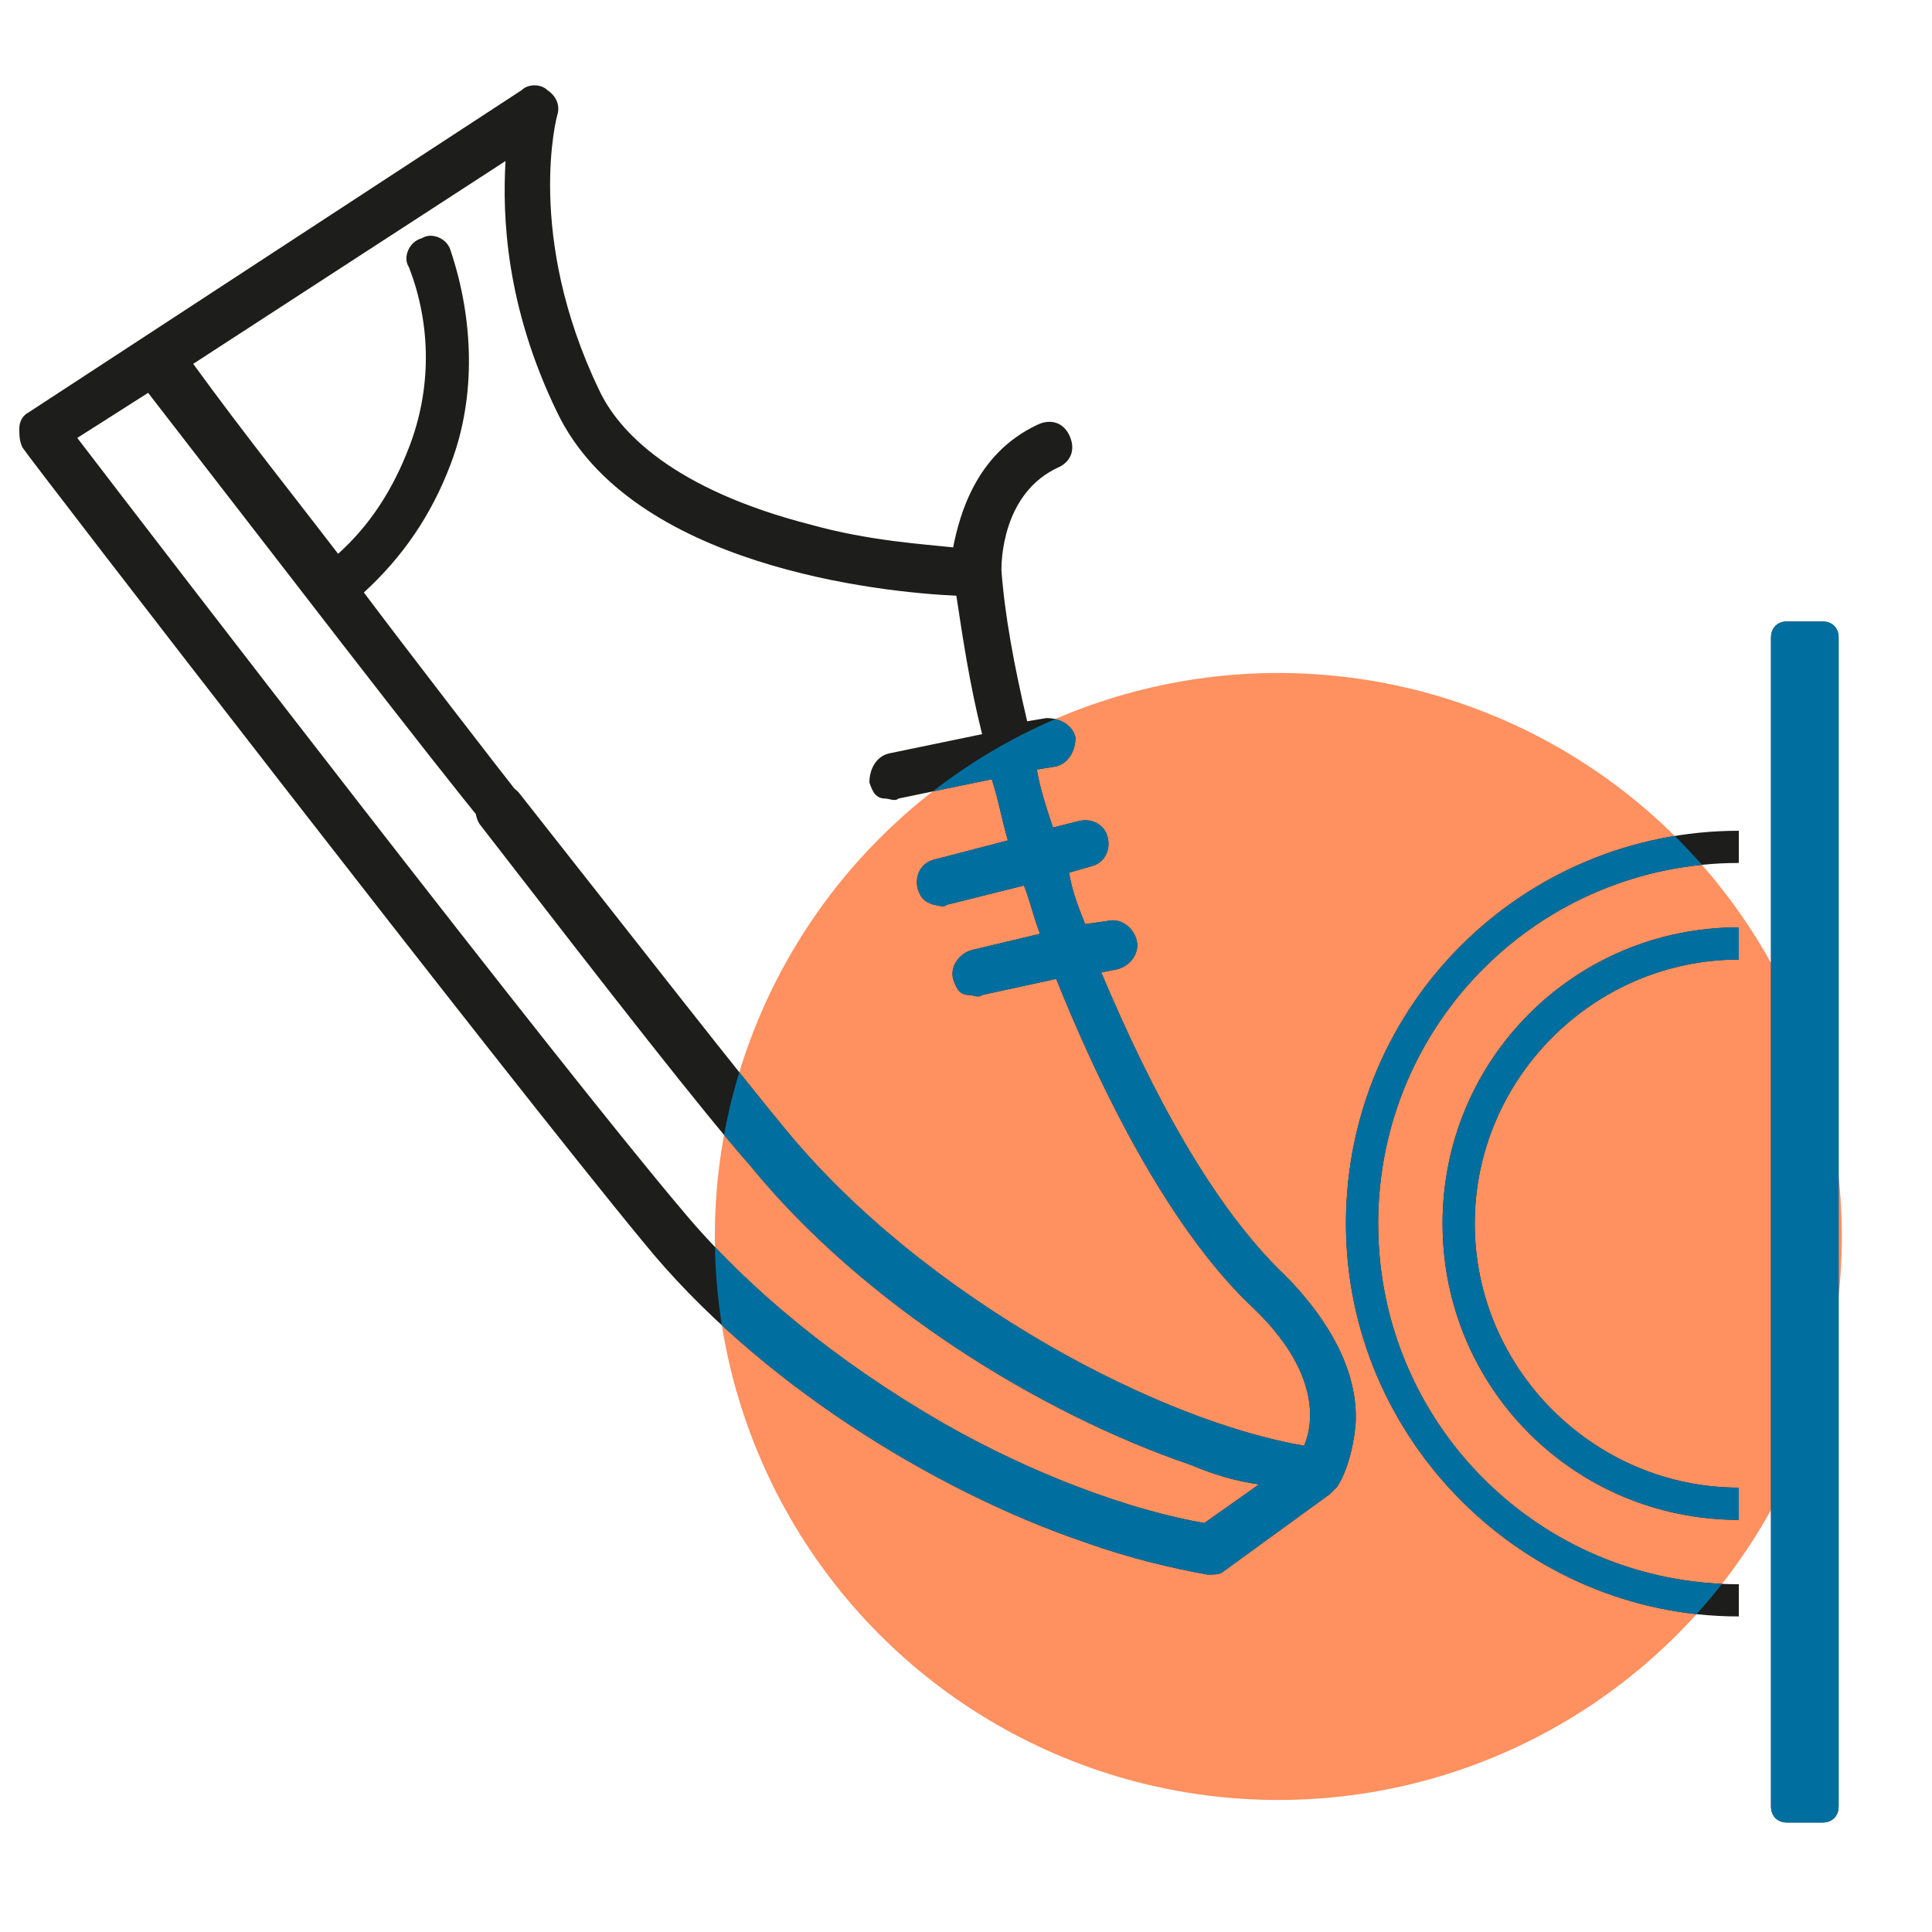
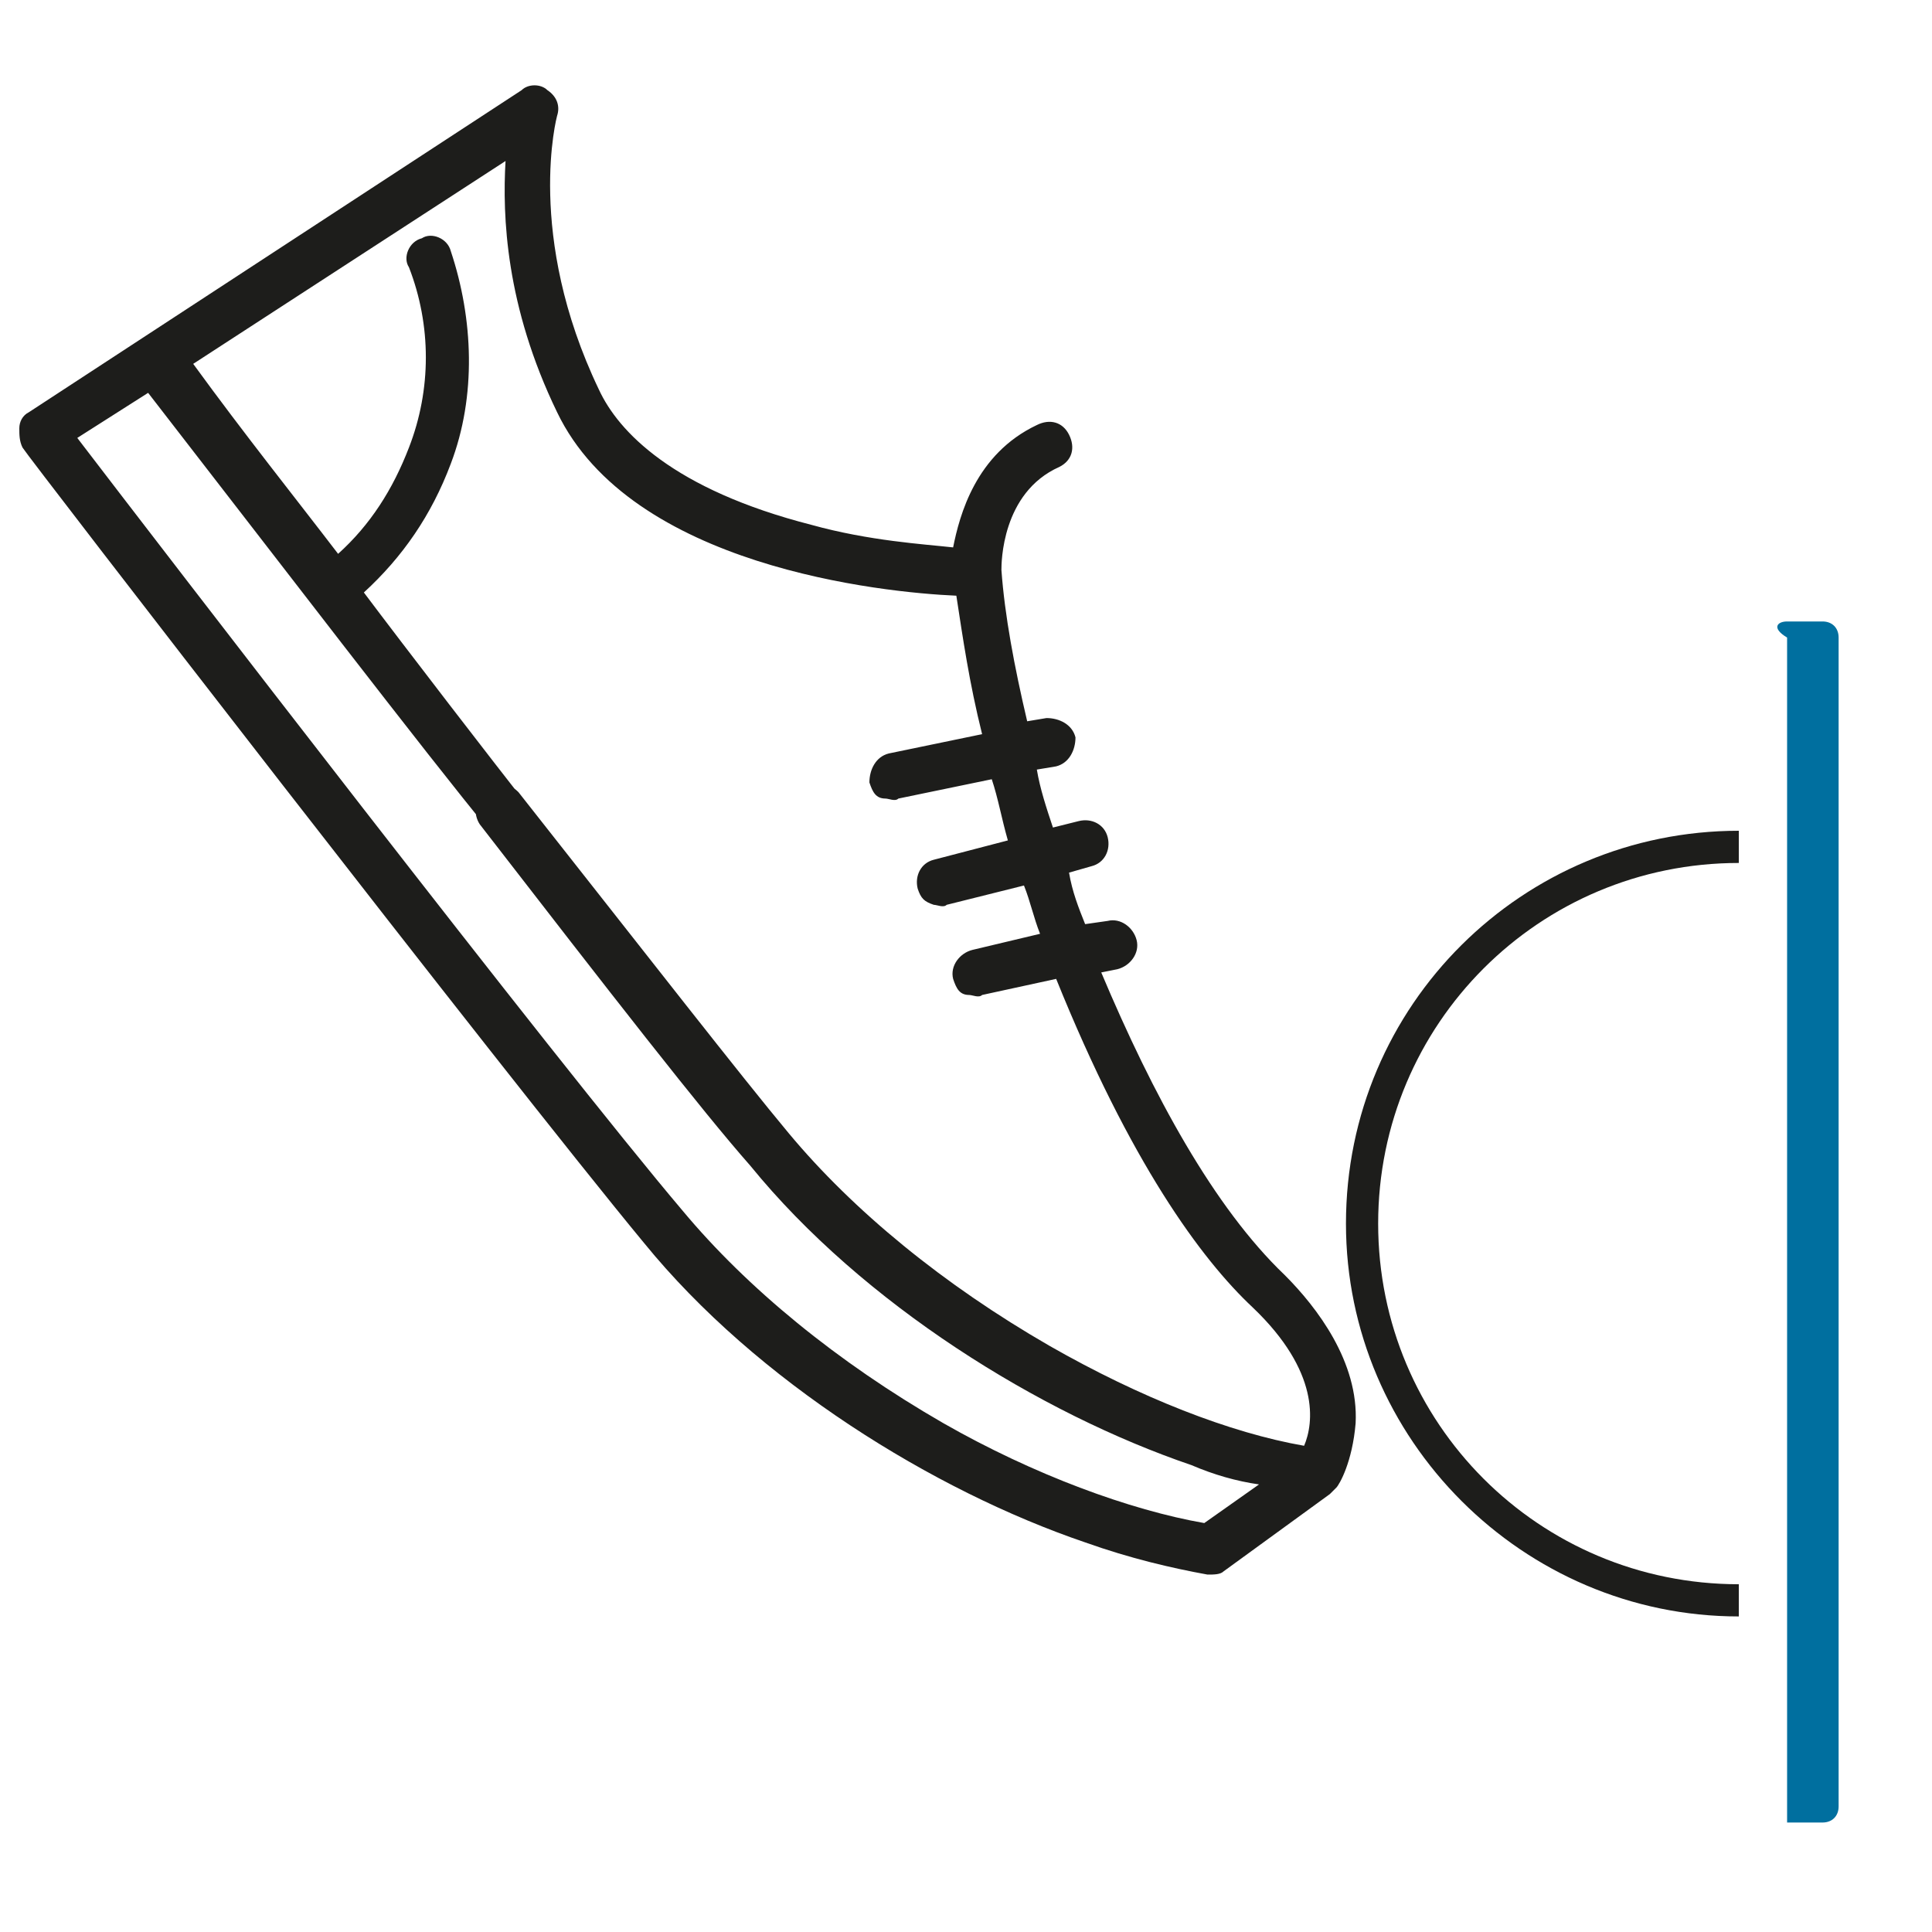
<svg xmlns="http://www.w3.org/2000/svg" xmlns:xlink="http://www.w3.org/1999/xlink" version="1.1" x="0px" y="0px" viewBox="0 0 60 60" style="enable-background:new 0 0 60 60;" xml:space="preserve">
  <style type="text/css">
	.st0{fill:#FF9060;}
	.st1{fill:#1D1D1B;}
	.st2{fill:none;stroke:#FFFFFF;stroke-miterlimit:10;}
	.st3{fill:#006F9F;}
	.st4{clip-path:url(#Ellipse_148_00000174568010853647639080000007699825895404896168_);fill:#006F9F;}
	.st5{clip-path:url(#Ellipse_148_00000174568010853647639080000007699825895404896168_);}
	.st6{clip-path:url(#Ellipse_102_00000001652485326095617060000005764349125041333683_);}
	.st7{clip-path:url(#Ellipse_104_00000079474856244054505650000017759297348029075079_);fill:#006F9F;}
	.st8{clip-path:url(#Ellipse_103_00000147914726452273807940000007553073630763400612_);}
	.st9{clip-path:url(#Ellipse_94_00000084501221232950101050000007997677247325438353_);}
	.st10{clip-path:url(#Ellipse_94_00000084501221232950101050000007997677247325438353_);fill:#006F9F;}
	.st11{clip-path:url(#Ellipse_94_00000110458876419674390050000007553427751104347524_);}
	.st12{clip-path:url(#Ellipse_94_00000029006621963116274090000011104483411921253818_);}
	.st13{clip-path:url(#Ellipse_94_00000029006621963116274090000011104483411921253818_);fill:#006F9F;}
	.st14{clip-path:url(#Ellipse_94_00000032643160359265533180000004941266605099832961_);fill:#006F9F;}
	.st15{clip-path:url(#Ellipse_94_00000078039438971311043120000003696893537788295857_);}
	.st16{clip-path:url(#Ellipse_94_00000167386280583148799780000006934768419923679162_);}
	.st17{clip-path:url(#Ellipse_94_00000182492504028328074480000011339642178361046436_);fill:#006F9F;}
	.st18{clip-path:url(#Ellipse_94_00000182492504028328074480000011339642178361046436_);}
	.st19{clip-path:url(#Ellipse_94_00000025418553297424160680000004798847188641472409_);}
	.st20{clip-path:url(#Ellipse_94_00000078023952733238745600000016633185161441473206_);}
</style>
  <g id="Warstwa_1">
-     <circle id="Ellipse_94_00000085962497940952623520000009857151296253141410_" class="st0" cx="39.7" cy="38.4" r="17.5" />
    <g>
      <g>
        <path class="st1" d="M42.1,44.2c0.1-1.9-1.2-3.6-2.2-4.6c-2.2-2.1-4.1-5.6-5.7-9.4l0.5-0.1c0.4-0.1,0.7-0.5,0.6-0.9     c-0.1-0.4-0.5-0.7-0.9-0.6l-0.7,0.1c-0.2-0.5-0.4-1-0.5-1.6l0.7-0.2c0.4-0.1,0.6-0.5,0.5-0.9c-0.1-0.4-0.5-0.6-0.9-0.5l-0.8,0.2     c-0.2-0.6-0.4-1.2-0.5-1.8l0.6-0.1c0.4-0.1,0.6-0.5,0.6-0.9c-0.1-0.4-0.5-0.6-0.9-0.6l-0.6,0.1c-0.4-1.7-0.7-3.3-0.8-4.7     c0-0.2,0-2.4,1.8-3.2c0.4-0.2,0.5-0.6,0.3-1c-0.2-0.4-0.6-0.5-1-0.3c-1.9,0.9-2.4,2.8-2.6,3.8c-0.9-0.1-2.6-0.2-4.4-0.7     c-4.3-1.1-6-2.9-6.6-4.2c-2.3-4.8-1.3-8.5-1.3-8.5c0.1-0.3,0-0.6-0.3-0.8c-0.2-0.2-0.6-0.2-0.8,0L0.9,12.8     c-0.2,0.1-0.3,0.3-0.3,0.5s0,0.4,0.1,0.6c0.1,0.2,15,19.5,19.3,24.7c3.5,4.3,9,7.7,13.7,9.3c1.4,0.5,2.7,0.8,3.8,1     c0.2,0,0.4,0,0.5-0.1l3.3-2.4c0,0,0,0,0,0c0,0,0,0,0.1-0.1c0,0,0,0,0,0c0,0,0,0,0.1-0.1c0,0,0,0,0,0c0,0,0,0,0,0c0,0,0,0,0,0     C41.6,46.1,42,45.4,42.1,44.2z M14.9,25.6c4.1,5.3,6.9,8.9,8.4,10.6c3.5,4.3,9,7.7,13.7,9.3c0.7,0.3,1.4,0.5,2.1,0.6l-1.7,1.2     c-2.3-0.4-5.3-1.5-8.1-3.1c-3.3-1.9-6.1-4.2-8.1-6.6C17.3,33,5,17,2.4,13.6l2.2-1.4c3.8,4.9,8.7,11.3,10.6,13.6     c0.1,0.1,0.2,0.2,0.3,0.2c0.2,0.1,0.5,0,0.7-0.1c0.3-0.2,0.4-0.7,0.1-1c-0.8-1-3.8-4.9-5-6.5c1.2-1.1,2.1-2.4,2.7-4     c0.8-2.1,0.7-4.5,0-6.6c-0.1-0.4-0.6-0.6-0.9-0.4c-0.4,0.1-0.6,0.6-0.4,0.9c0.7,1.8,0.7,3.8,0,5.6c-0.5,1.3-1.2,2.4-2.2,3.3     c-1.3-1.7-2.9-3.7-4.5-5.9l9.7-6.3c-0.1,1.7,0,4.5,1.6,7.8c2.3,4.8,10.1,5.6,12.4,5.7c0.2,1.3,0.4,2.7,0.8,4.3l-2.9,0.6     c-0.4,0.1-0.6,0.5-0.6,0.9c0.1,0.3,0.2,0.5,0.5,0.5c0.1,0,0.3,0.1,0.4,0l2.9-0.6c0.2,0.6,0.3,1.2,0.5,1.9l-2.3,0.6     c-0.4,0.1-0.6,0.5-0.5,0.9c0.1,0.3,0.2,0.4,0.5,0.5c0.1,0,0.3,0.1,0.4,0l2.4-0.6c0.2,0.5,0.3,1,0.5,1.5l-2.1,0.5     c-0.4,0.1-0.7,0.5-0.6,0.9c0.1,0.3,0.2,0.5,0.5,0.5c0.1,0,0.3,0.1,0.4,0l2.3-0.5c2.3,5.7,4.5,8.7,6.1,10.2c2.1,2,1.9,3.6,1.6,4.3     c-2.3-0.4-5.1-1.5-7.9-3.1c-3.3-1.9-6.1-4.2-8.1-6.6c-1.5-1.8-4.3-5.4-8.4-10.6c-0.3-0.3-0.7-0.4-1-0.1     C14.7,24.8,14.7,25.3,14.9,25.6z" />
      </g>
    </g>
-     <path class="st1" d="M55.5,19.3h1.1c0.3,0,0.5,0.2,0.5,0.5v36.3c0,0.3-0.2,0.5-0.5,0.5h-1.1c-0.3,0-0.5-0.2-0.5-0.5V19.8   C55,19.5,55.2,19.3,55.5,19.3z" />
-     <path class="st1" d="M54,47.2c-5.1,0-9.2-4.1-9.2-9.2c0-5.1,4.1-9.2,9.2-9.2v1c-4.5,0-8.2,3.7-8.2,8.2c0,4.5,3.7,8.2,8.2,8.2   L54,47.2z" />
    <path class="st1" d="M54,50.2c-6.7,0-12.2-5.5-12.2-12.2c0-6.8,5.5-12.2,12.2-12.2v1c-6.2,0-11.2,5-11.2,11.2   c0,6.2,5,11.2,11.2,11.2L54,50.2z" />
  </g>
  <g id="Warstwa_2">
-     <path class="st3" d="M55.5,19.3h1.1c0.3,0,0.5,0.2,0.5,0.5v36.3c0,0.3-0.2,0.5-0.5,0.5h-1.1c-0.3,0-0.5-0.2-0.5-0.5V19.8   C55,19.5,55.2,19.3,55.5,19.3z" />
+     <path class="st3" d="M55.5,19.3h1.1c0.3,0,0.5,0.2,0.5,0.5v36.3c0,0.3-0.2,0.5-0.5,0.5h-1.1V19.8   C55,19.5,55.2,19.3,55.5,19.3z" />
    <g>
      <defs>
-         <circle id="Ellipse_94_00000130639618515729101420000008987945690859056804_" cx="39.7" cy="38.4" r="17.5" />
-       </defs>
+         </defs>
      <clipPath id="Ellipse_94_00000060747686049270255830000003990700146915209902_">
        <use xlink:href="#Ellipse_94_00000130639618515729101420000008987945690859056804_" style="overflow:visible;" />
      </clipPath>
      <g style="clip-path:url(#Ellipse_94_00000060747686049270255830000003990700146915209902_);">
        <g>
-           <path class="st3" d="M42.1,44.2c0.1-1.9-1.2-3.6-2.2-4.6c-2.2-2.1-4.1-5.6-5.7-9.4l0.5-0.1c0.4-0.1,0.7-0.5,0.6-0.9      c-0.1-0.4-0.5-0.7-0.9-0.6l-0.7,0.1c-0.2-0.5-0.4-1-0.5-1.6l0.7-0.2c0.4-0.1,0.6-0.5,0.5-0.9c-0.1-0.4-0.5-0.6-0.9-0.5l-0.8,0.2      c-0.2-0.6-0.4-1.2-0.5-1.8l0.6-0.1c0.4-0.1,0.6-0.5,0.6-0.9c-0.1-0.4-0.5-0.6-0.9-0.6l-0.6,0.1c-0.4-1.7-0.7-3.3-0.8-4.7      c0-0.2,0-2.4,1.8-3.2c0.4-0.2,0.5-0.6,0.3-1c-0.2-0.4-0.6-0.5-1-0.3c-1.9,0.9-2.4,2.8-2.6,3.8c-0.9-0.1-2.6-0.2-4.4-0.7      c-4.3-1.1-6-2.9-6.6-4.2c-2.3-4.8-1.3-8.5-1.3-8.5c0.1-0.3,0-0.6-0.3-0.8c-0.2-0.2-0.6-0.2-0.8,0L0.9,12.8      c-0.2,0.1-0.3,0.3-0.3,0.5s0,0.4,0.1,0.6c0.1,0.2,15,19.5,19.3,24.7c3.5,4.3,9,7.7,13.7,9.3c1.4,0.5,2.7,0.8,3.8,1      c0.2,0,0.4,0,0.5-0.1l3.3-2.4c0,0,0,0,0,0c0,0,0,0,0.1-0.1c0,0,0,0,0,0c0,0,0,0,0.1-0.1c0,0,0,0,0,0c0,0,0,0,0,0c0,0,0,0,0,0      C41.6,46.1,42,45.4,42.1,44.2z M14.9,25.6c4.1,5.3,6.9,8.9,8.4,10.6c3.5,4.3,9,7.7,13.7,9.3c0.7,0.3,1.4,0.5,2.1,0.6l-1.7,1.2      c-2.3-0.4-5.3-1.5-8.1-3.1c-3.3-1.9-6.1-4.2-8.1-6.6C17.3,33,5,17,2.4,13.6l2.2-1.4c3.8,4.9,8.7,11.3,10.6,13.6      c0.1,0.1,0.2,0.2,0.3,0.2c0.2,0.1,0.5,0,0.7-0.1c0.3-0.2,0.4-0.7,0.1-1c-0.8-1-3.8-4.9-5-6.5c1.2-1.1,2.1-2.4,2.7-4      c0.8-2.1,0.7-4.5,0-6.6c-0.1-0.4-0.6-0.6-0.9-0.4c-0.4,0.1-0.6,0.6-0.4,0.9c0.7,1.8,0.7,3.8,0,5.6c-0.5,1.3-1.2,2.4-2.2,3.3      c-1.3-1.7-2.9-3.7-4.5-5.9l9.7-6.3c-0.1,1.7,0,4.5,1.6,7.8c2.3,4.8,10.1,5.6,12.4,5.7c0.2,1.3,0.4,2.7,0.8,4.3l-2.9,0.6      c-0.4,0.1-0.6,0.5-0.6,0.9c0.1,0.3,0.2,0.5,0.5,0.5c0.1,0,0.3,0.1,0.4,0l2.9-0.6c0.2,0.6,0.3,1.2,0.5,1.9l-2.3,0.6      c-0.4,0.1-0.6,0.5-0.5,0.9c0.1,0.3,0.2,0.4,0.5,0.5c0.1,0,0.3,0.1,0.4,0l2.4-0.6c0.2,0.5,0.3,1,0.5,1.5l-2.1,0.5      c-0.4,0.1-0.7,0.5-0.6,0.9c0.1,0.3,0.2,0.5,0.5,0.5c0.1,0,0.3,0.1,0.4,0l2.3-0.5c2.3,5.7,4.5,8.7,6.1,10.2      c2.1,2,1.9,3.6,1.6,4.3c-2.3-0.4-5.1-1.5-7.9-3.1c-3.3-1.9-6.1-4.2-8.1-6.6c-1.5-1.8-4.3-5.4-8.4-10.6c-0.3-0.3-0.7-0.4-1-0.1      C14.7,24.8,14.7,25.3,14.9,25.6z" />
-         </g>
+           </g>
      </g>
      <path style="clip-path:url(#Ellipse_94_00000060747686049270255830000003990700146915209902_);fill:#006F9F;" d="M54,47.2    c-5.1,0-9.2-4.1-9.2-9.2c0-5.1,4.1-9.2,9.2-9.2v1c-4.5,0-8.2,3.7-8.2,8.2c0,4.5,3.7,8.2,8.2,8.2L54,47.2z" />
      <path style="clip-path:url(#Ellipse_94_00000060747686049270255830000003990700146915209902_);fill:#006F9F;" d="M54,50.2    c-6.7,0-12.2-5.5-12.2-12.2c0-6.8,5.5-12.2,12.2-12.2v1c-6.2,0-11.2,5-11.2,11.2c0,6.2,5,11.2,11.2,11.2L54,50.2z" />
    </g>
  </g>
</svg>